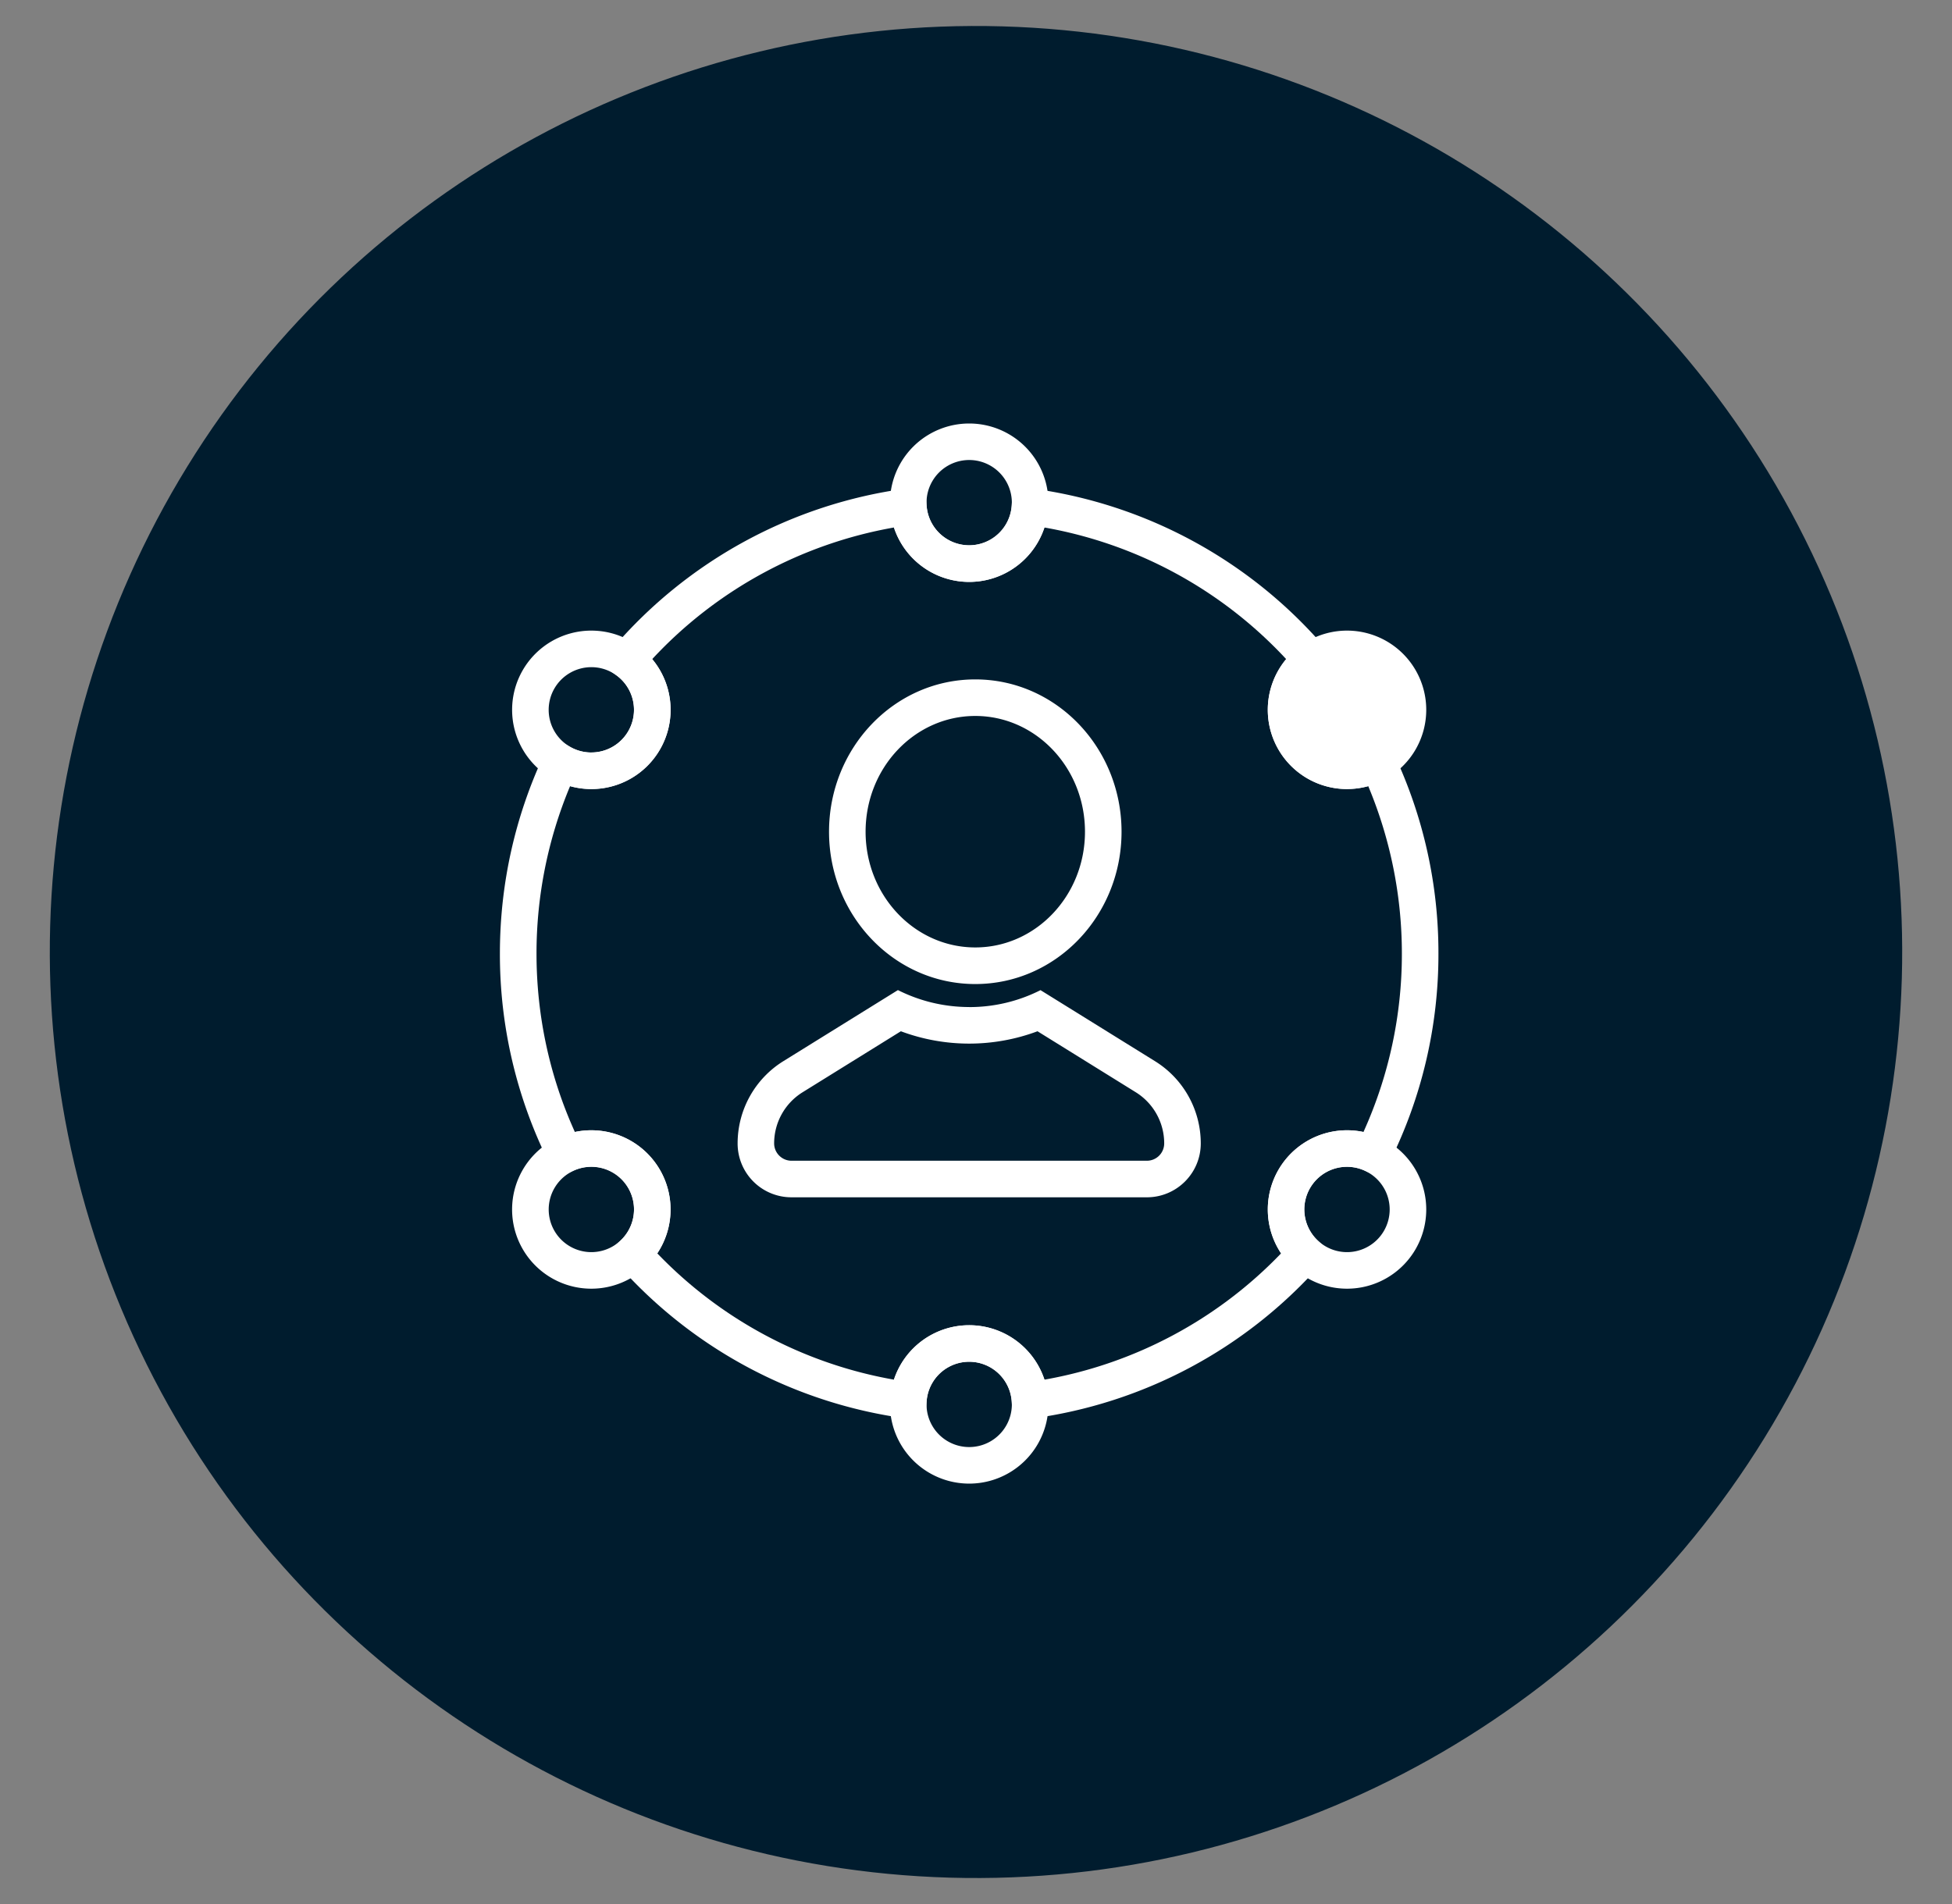
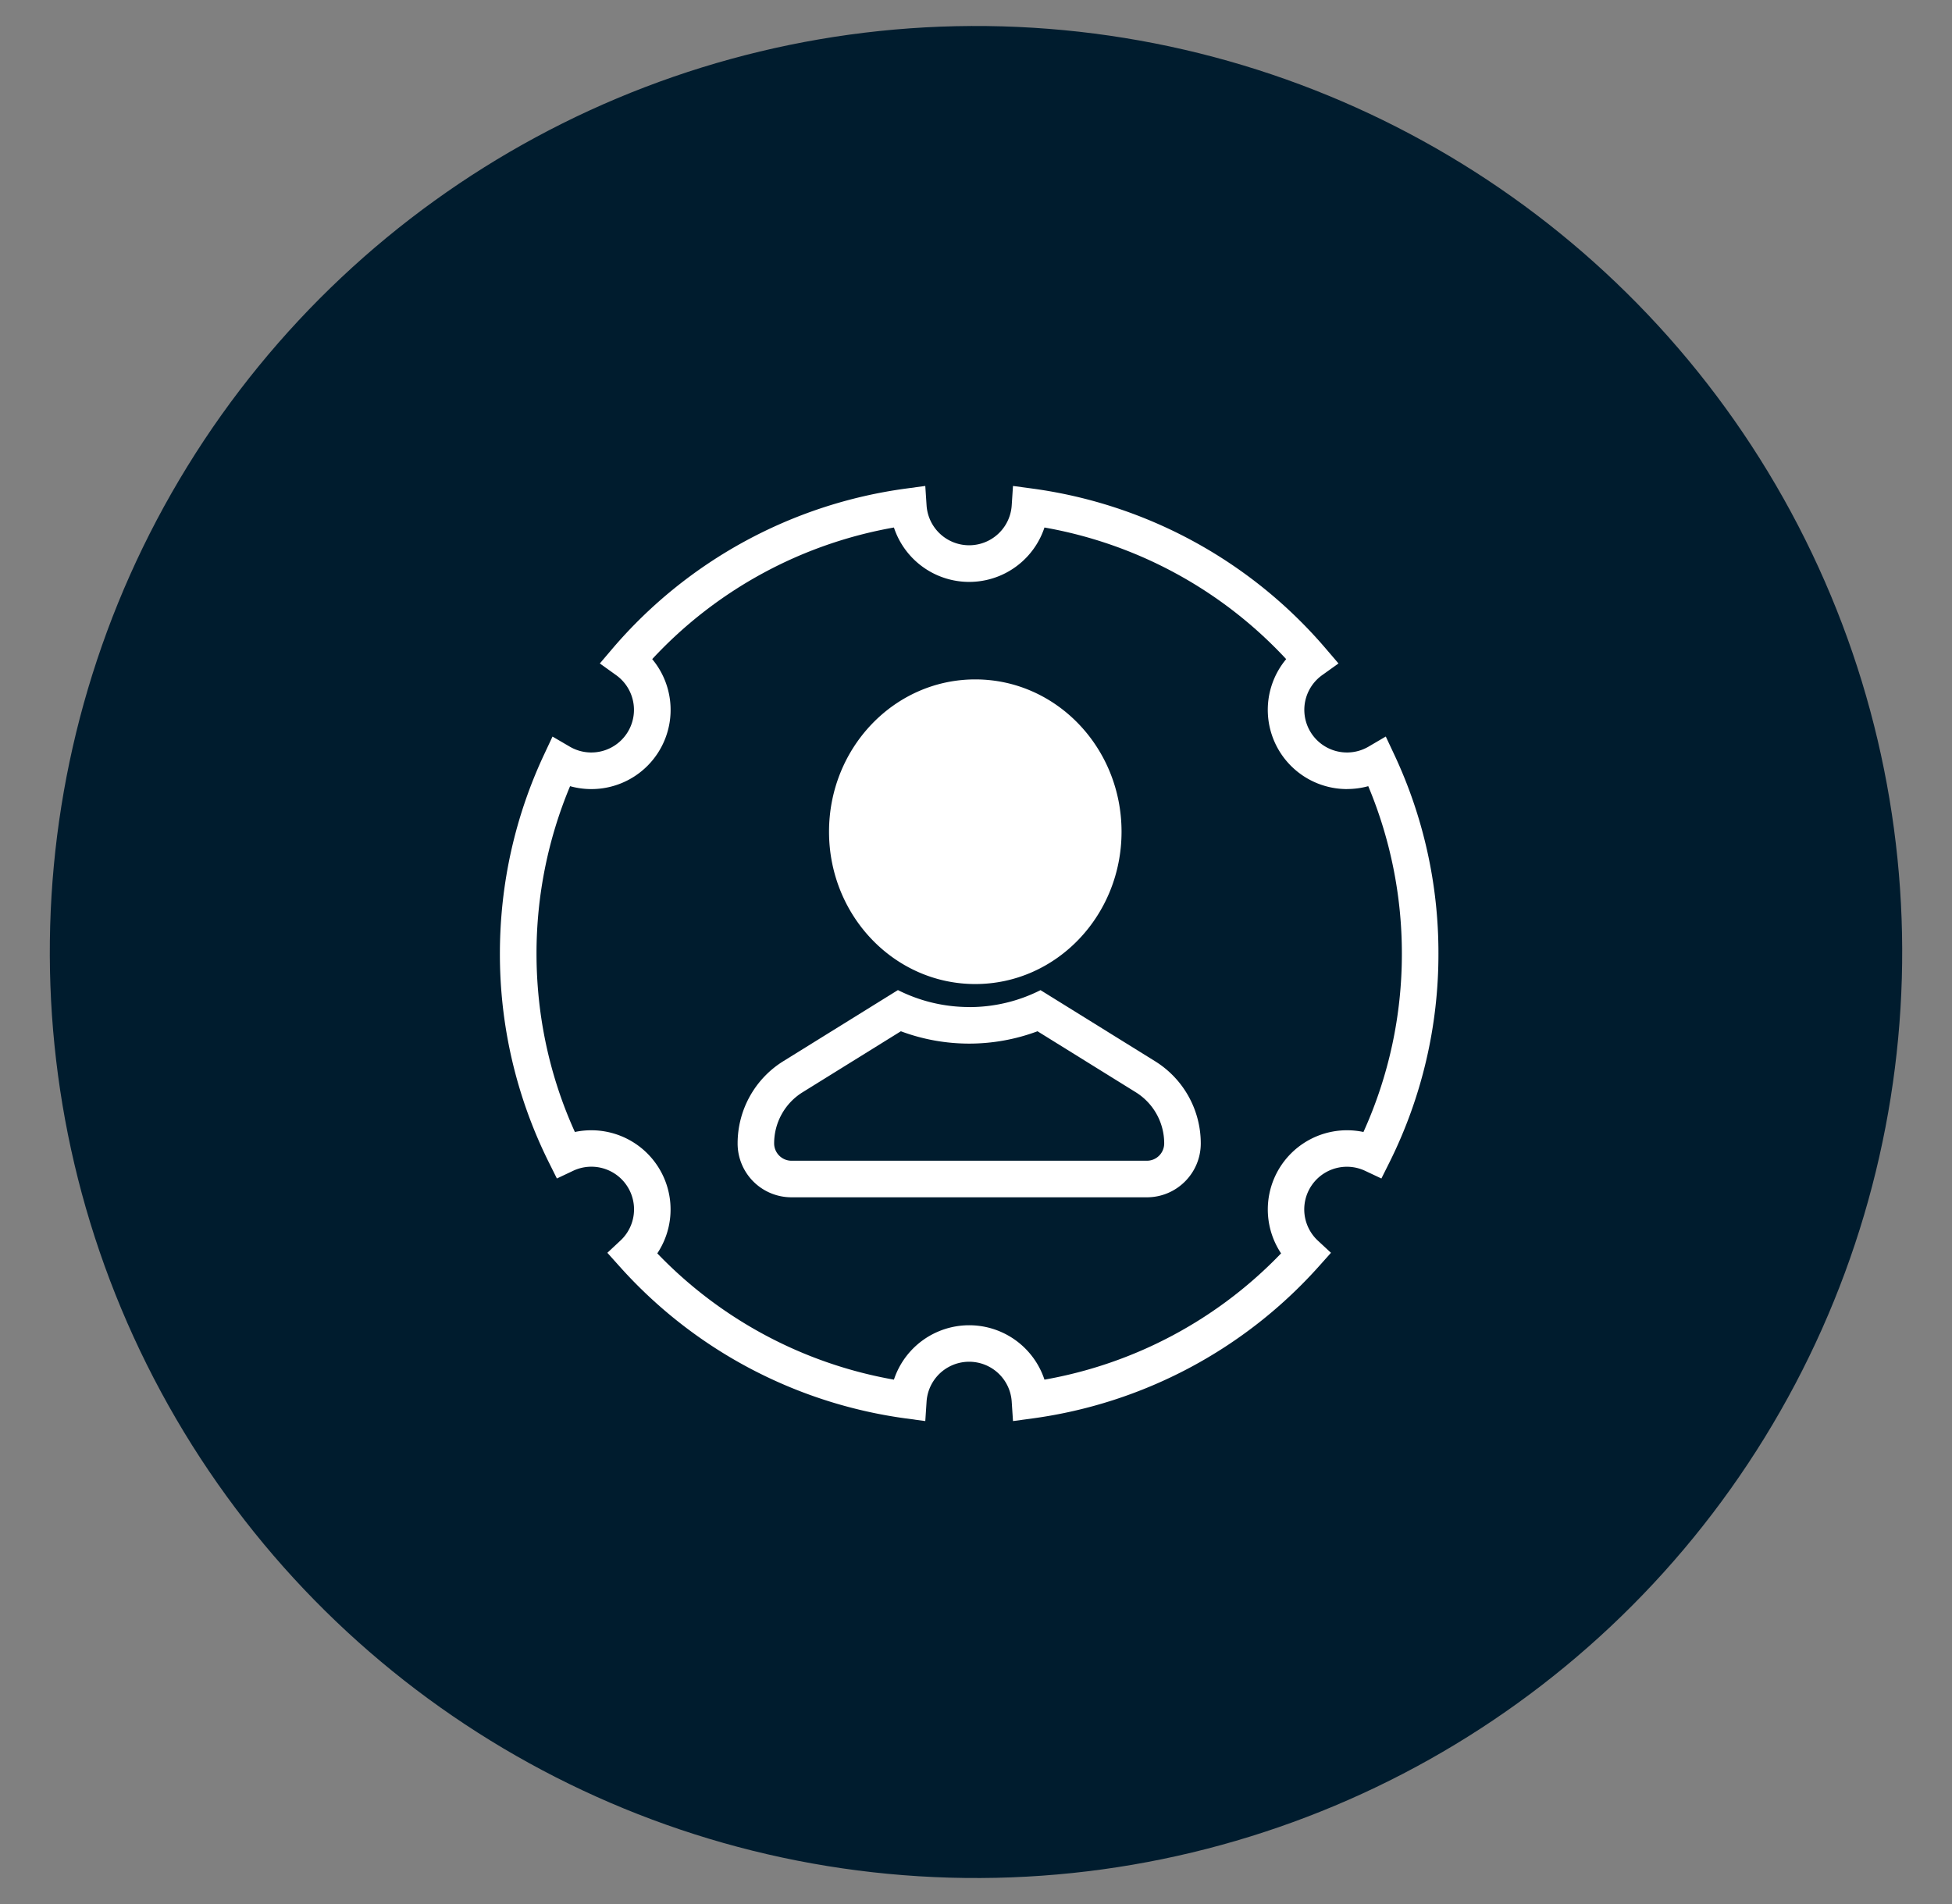
<svg xmlns="http://www.w3.org/2000/svg" width="41" height="40" fill="none">
  <rect width="100%" height="100%" fill="#808080" stroke="none" />
  <circle cx="20.5" cy="20" r="19.454" fill="#001C2E" transform="rotate(91.632 20.5 20)" />
-   <path fill="#fff" d="M20.485 20.673c-1.7 0-3.072-1.437-3.072-3.2s1.371-3.2 3.072-3.2c1.7 0 3.072 1.436 3.072 3.2 0 1.763-1.371 3.2-3.072 3.2m0-.769c1.268 0 2.304-1.085 2.304-2.431 0-1.348-1.036-2.432-2.304-2.432-1.269 0-2.304 1.084-2.304 2.432 0 1.346 1.035 2.431 2.304 2.431m-3.625 3.041c-.373.23-.6.638-.6 1.076 0 .2.164.364.365.364h7.464a.364.364 0 0 0 .364-.364c0-.438-.226-.845-.599-1.076l-2.062-1.28a4.1 4.1 0 0 1-2.87 0zm3.497-1.788a3.3 3.3 0 0 0 1.498-.356l2.404 1.492c.598.37.962 1.024.962 1.728 0 .625-.507 1.132-1.132 1.132h-7.464a1.13 1.13 0 0 1-1.132-1.132c0-.704.364-1.358.961-1.728L18.86 20.8c.454.228.962.356 1.498.356" />
+   <path fill="#fff" d="M20.485 20.673c-1.7 0-3.072-1.437-3.072-3.2s1.371-3.2 3.072-3.2c1.7 0 3.072 1.436 3.072 3.2 0 1.763-1.371 3.2-3.072 3.2m0-.769m-3.625 3.041c-.373.23-.6.638-.6 1.076 0 .2.164.364.365.364h7.464a.364.364 0 0 0 .364-.364c0-.438-.226-.845-.599-1.076l-2.062-1.28a4.1 4.1 0 0 1-2.87 0zm3.497-1.788a3.3 3.3 0 0 0 1.498-.356l2.404 1.492c.598.37.962 1.024.962 1.728 0 .625-.507 1.132-1.132 1.132h-7.464a1.13 1.13 0 0 1-1.132-1.132c0-.704.364-1.358.961-1.728L18.86 20.8c.454.228.962.356 1.498.356" />
  <path fill="#fff" d="M28.293 16.577a1.664 1.664 0 0 1-1.278-2.73 9.07 9.07 0 0 0-5.077-2.765 1.665 1.665 0 0 1-3.162 0 9.07 9.07 0 0 0-5.077 2.765 1.664 1.664 0 0 1-1.725 2.669 9.1 9.1 0 0 0-.705 3.517c0 1.31.277 2.582.806 3.748q.17-.036.346-.036a1.664 1.664 0 0 1 1.385 2.586 9.07 9.07 0 0 0 4.97 2.653 1.665 1.665 0 0 1 3.162 0 9.07 9.07 0 0 0 4.97-2.653 1.664 1.664 0 0 1 1.73-2.55 9.05 9.05 0 0 0 .807-3.748 9.1 9.1 0 0 0-.706-3.517q-.217.06-.446.06m.993-.722a9.8 9.8 0 0 1 .927 4.178 9.8 9.8 0 0 1-1.03 4.39l-.168.336-.34-.16a.896.896 0 0 0-.994 1.466l.275.255-.25.28a9.84 9.84 0 0 1-6.021 3.2l-.408.055-.027-.41a.896.896 0 0 0-1.788 0l-.027.41-.407-.055a9.84 9.84 0 0 1-6.02-3.2l-.251-.28.274-.256a.896.896 0 0 0-.994-1.466l-.34.161-.168-.337a9.8 9.8 0 0 1-1.029-4.39c0-1.462.32-2.88.927-4.177l.178-.38.363.212a.896.896 0 0 0 .971-1.504l-.34-.244.272-.32a9.84 9.84 0 0 1 6.157-3.354l.407-.055.027.41a.896.896 0 0 0 1.788 0l.027-.41.408.055a9.84 9.84 0 0 1 6.156 3.355l.273.319-.341.244a.896.896 0 0 0 .971 1.504l.363-.213z" />
-   <path fill="#fff" d="M20.357 12.225a1.664 1.664 0 1 1 0-3.328 1.664 1.664 0 0 1 0 3.328m0-.769a.896.896 0 1 0 0-1.792.896.896 0 0 0 0 1.792m0 19.712a1.664 1.664 0 1 1 0-3.328 1.664 1.664 0 0 1 0 3.328m0-.768a.896.896 0 1 0 0-1.792.896.896 0 0 0 0 1.792M12.42 16.576a1.664 1.664 0 1 1 .001-3.328 1.664 1.664 0 0 1 0 3.328m0-.768a.896.896 0 1 0 0-1.792.896.896 0 0 0 0 1.793m15.872 11.264a1.664 1.664 0 1 1 0-3.328 1.664 1.664 0 0 1 0 3.328m0-.768a.896.896 0 1 0 0-1.792.896.896 0 0 0 0 1.792m-15.873.768a1.664 1.664 0 1 1 0-3.328 1.664 1.664 0 0 1 0 3.328m0-.768a.896.896 0 1 0 .001-1.792.896.896 0 0 0 0 1.792m15.872-9.729a1.664 1.664 0 1 1 0-3.328 1.664 1.664 0 0 1 0 3.328" />
</svg>